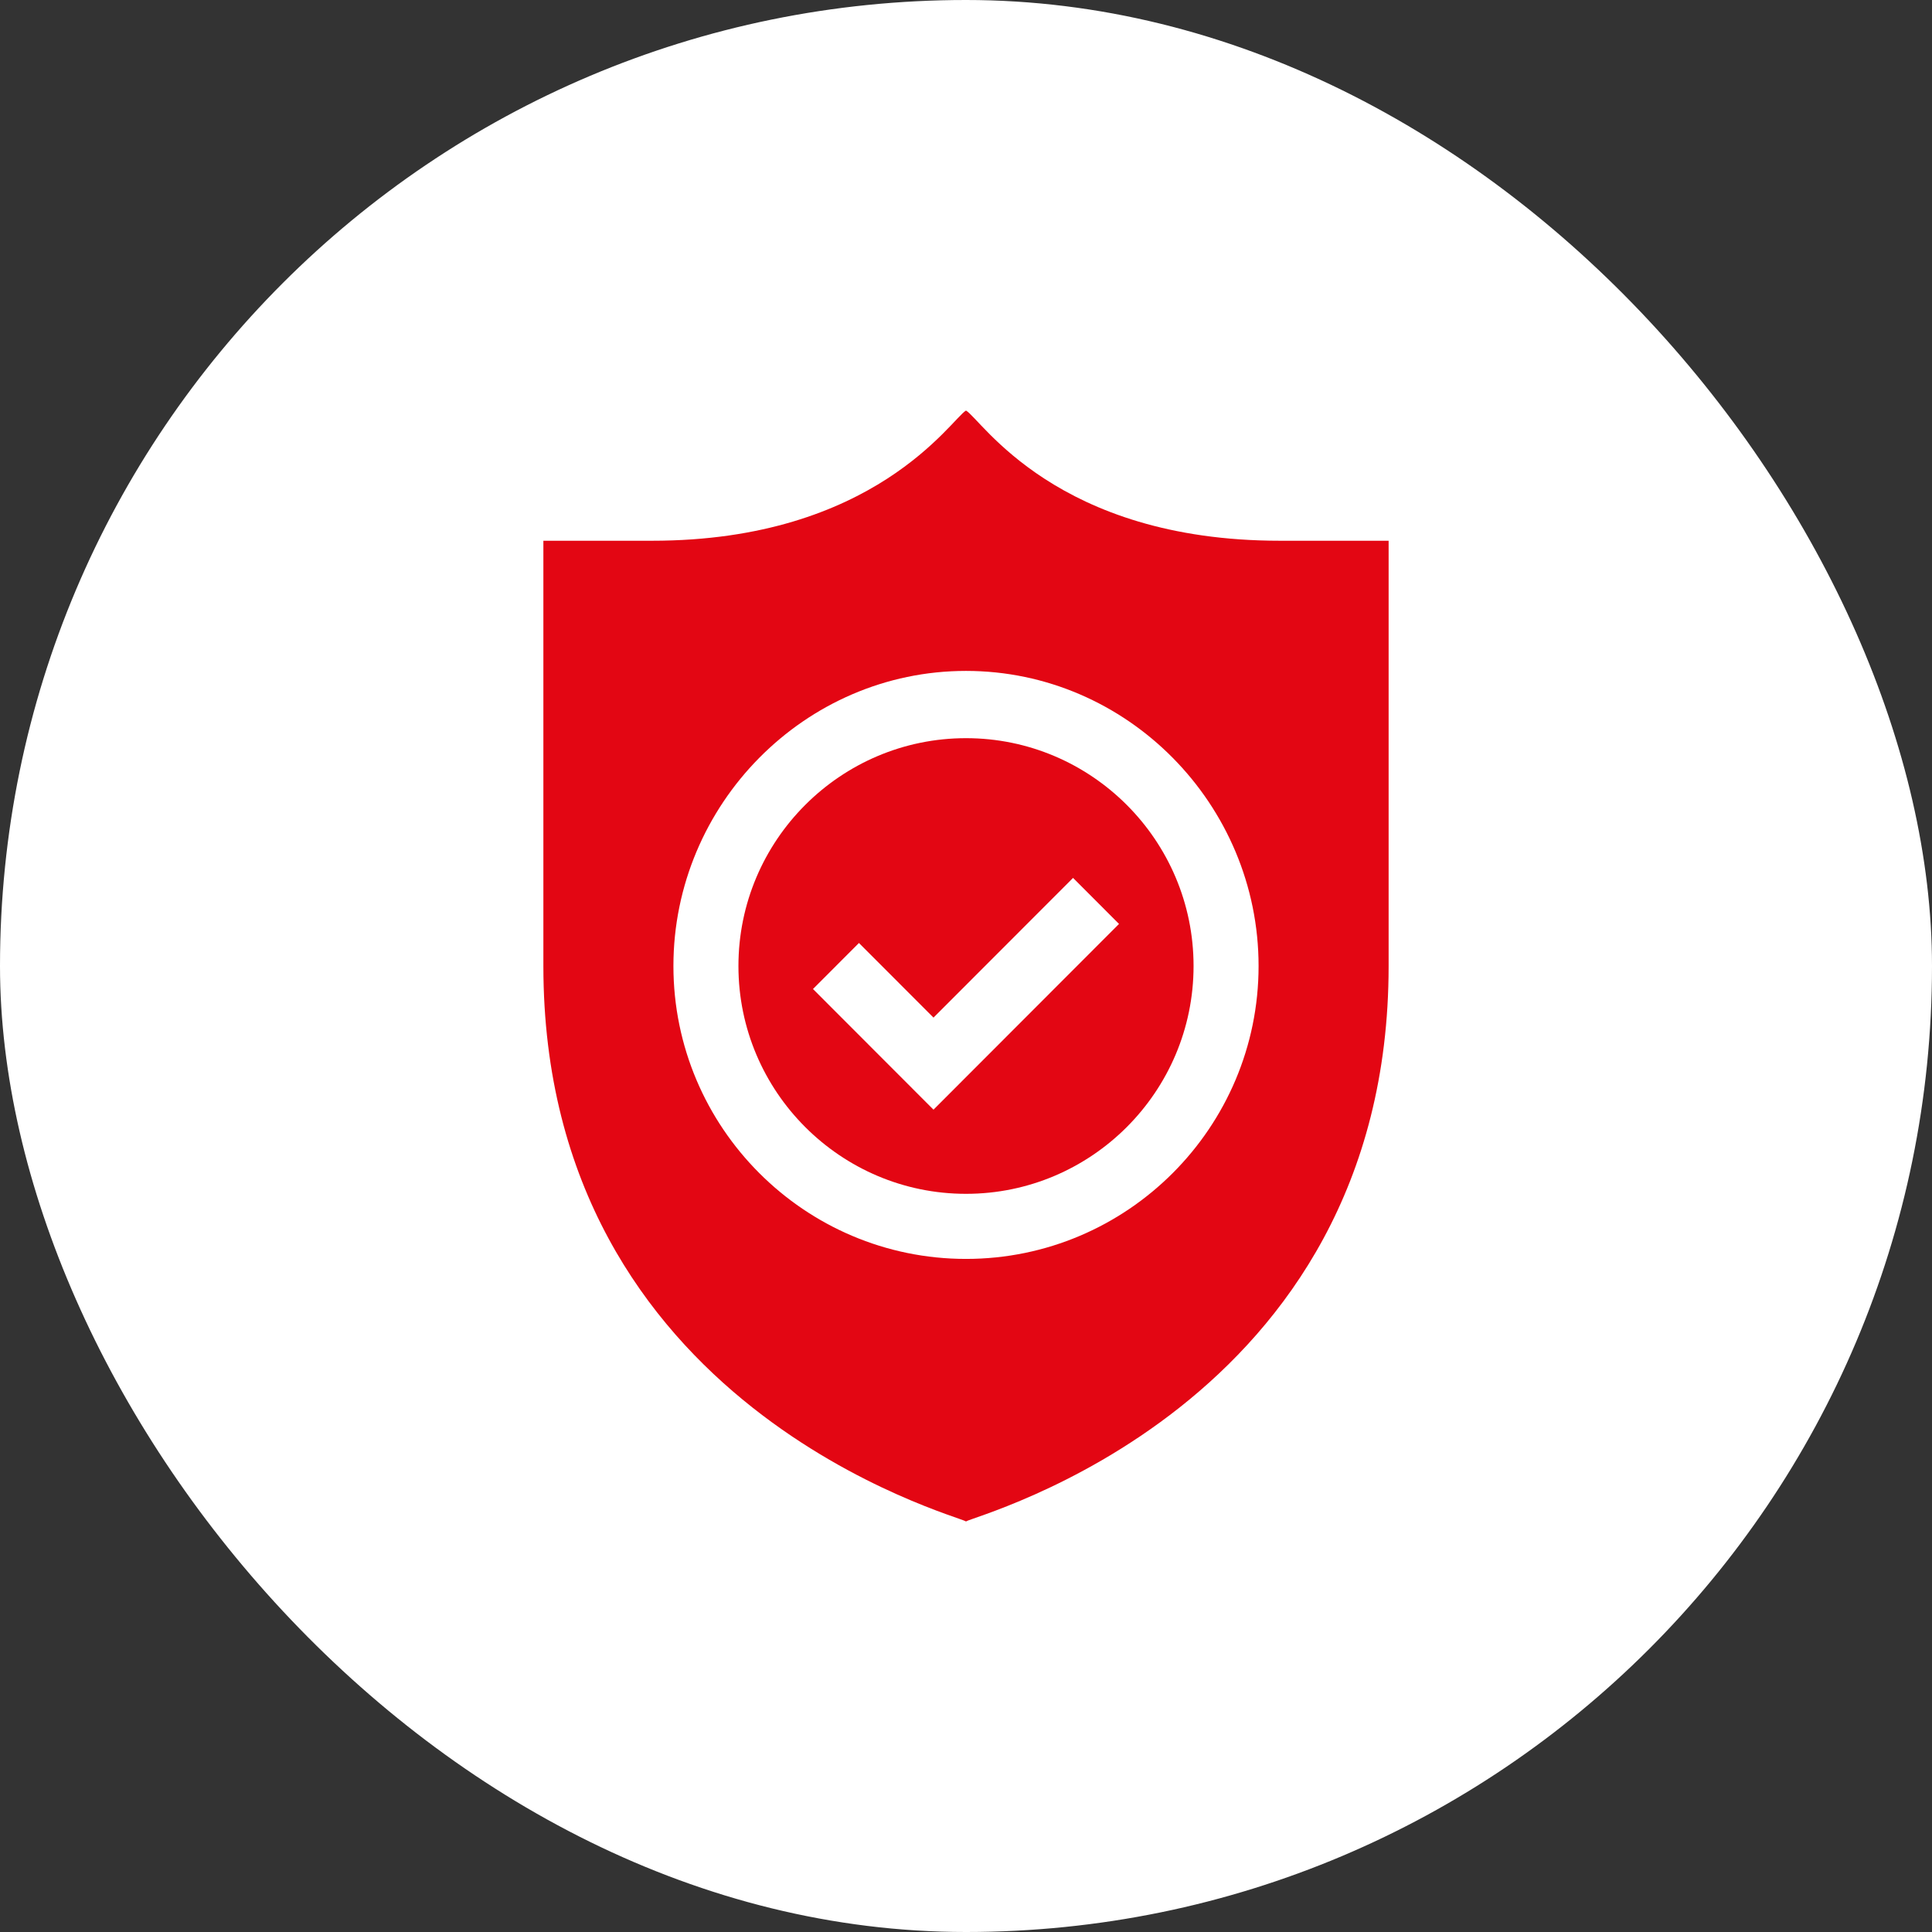
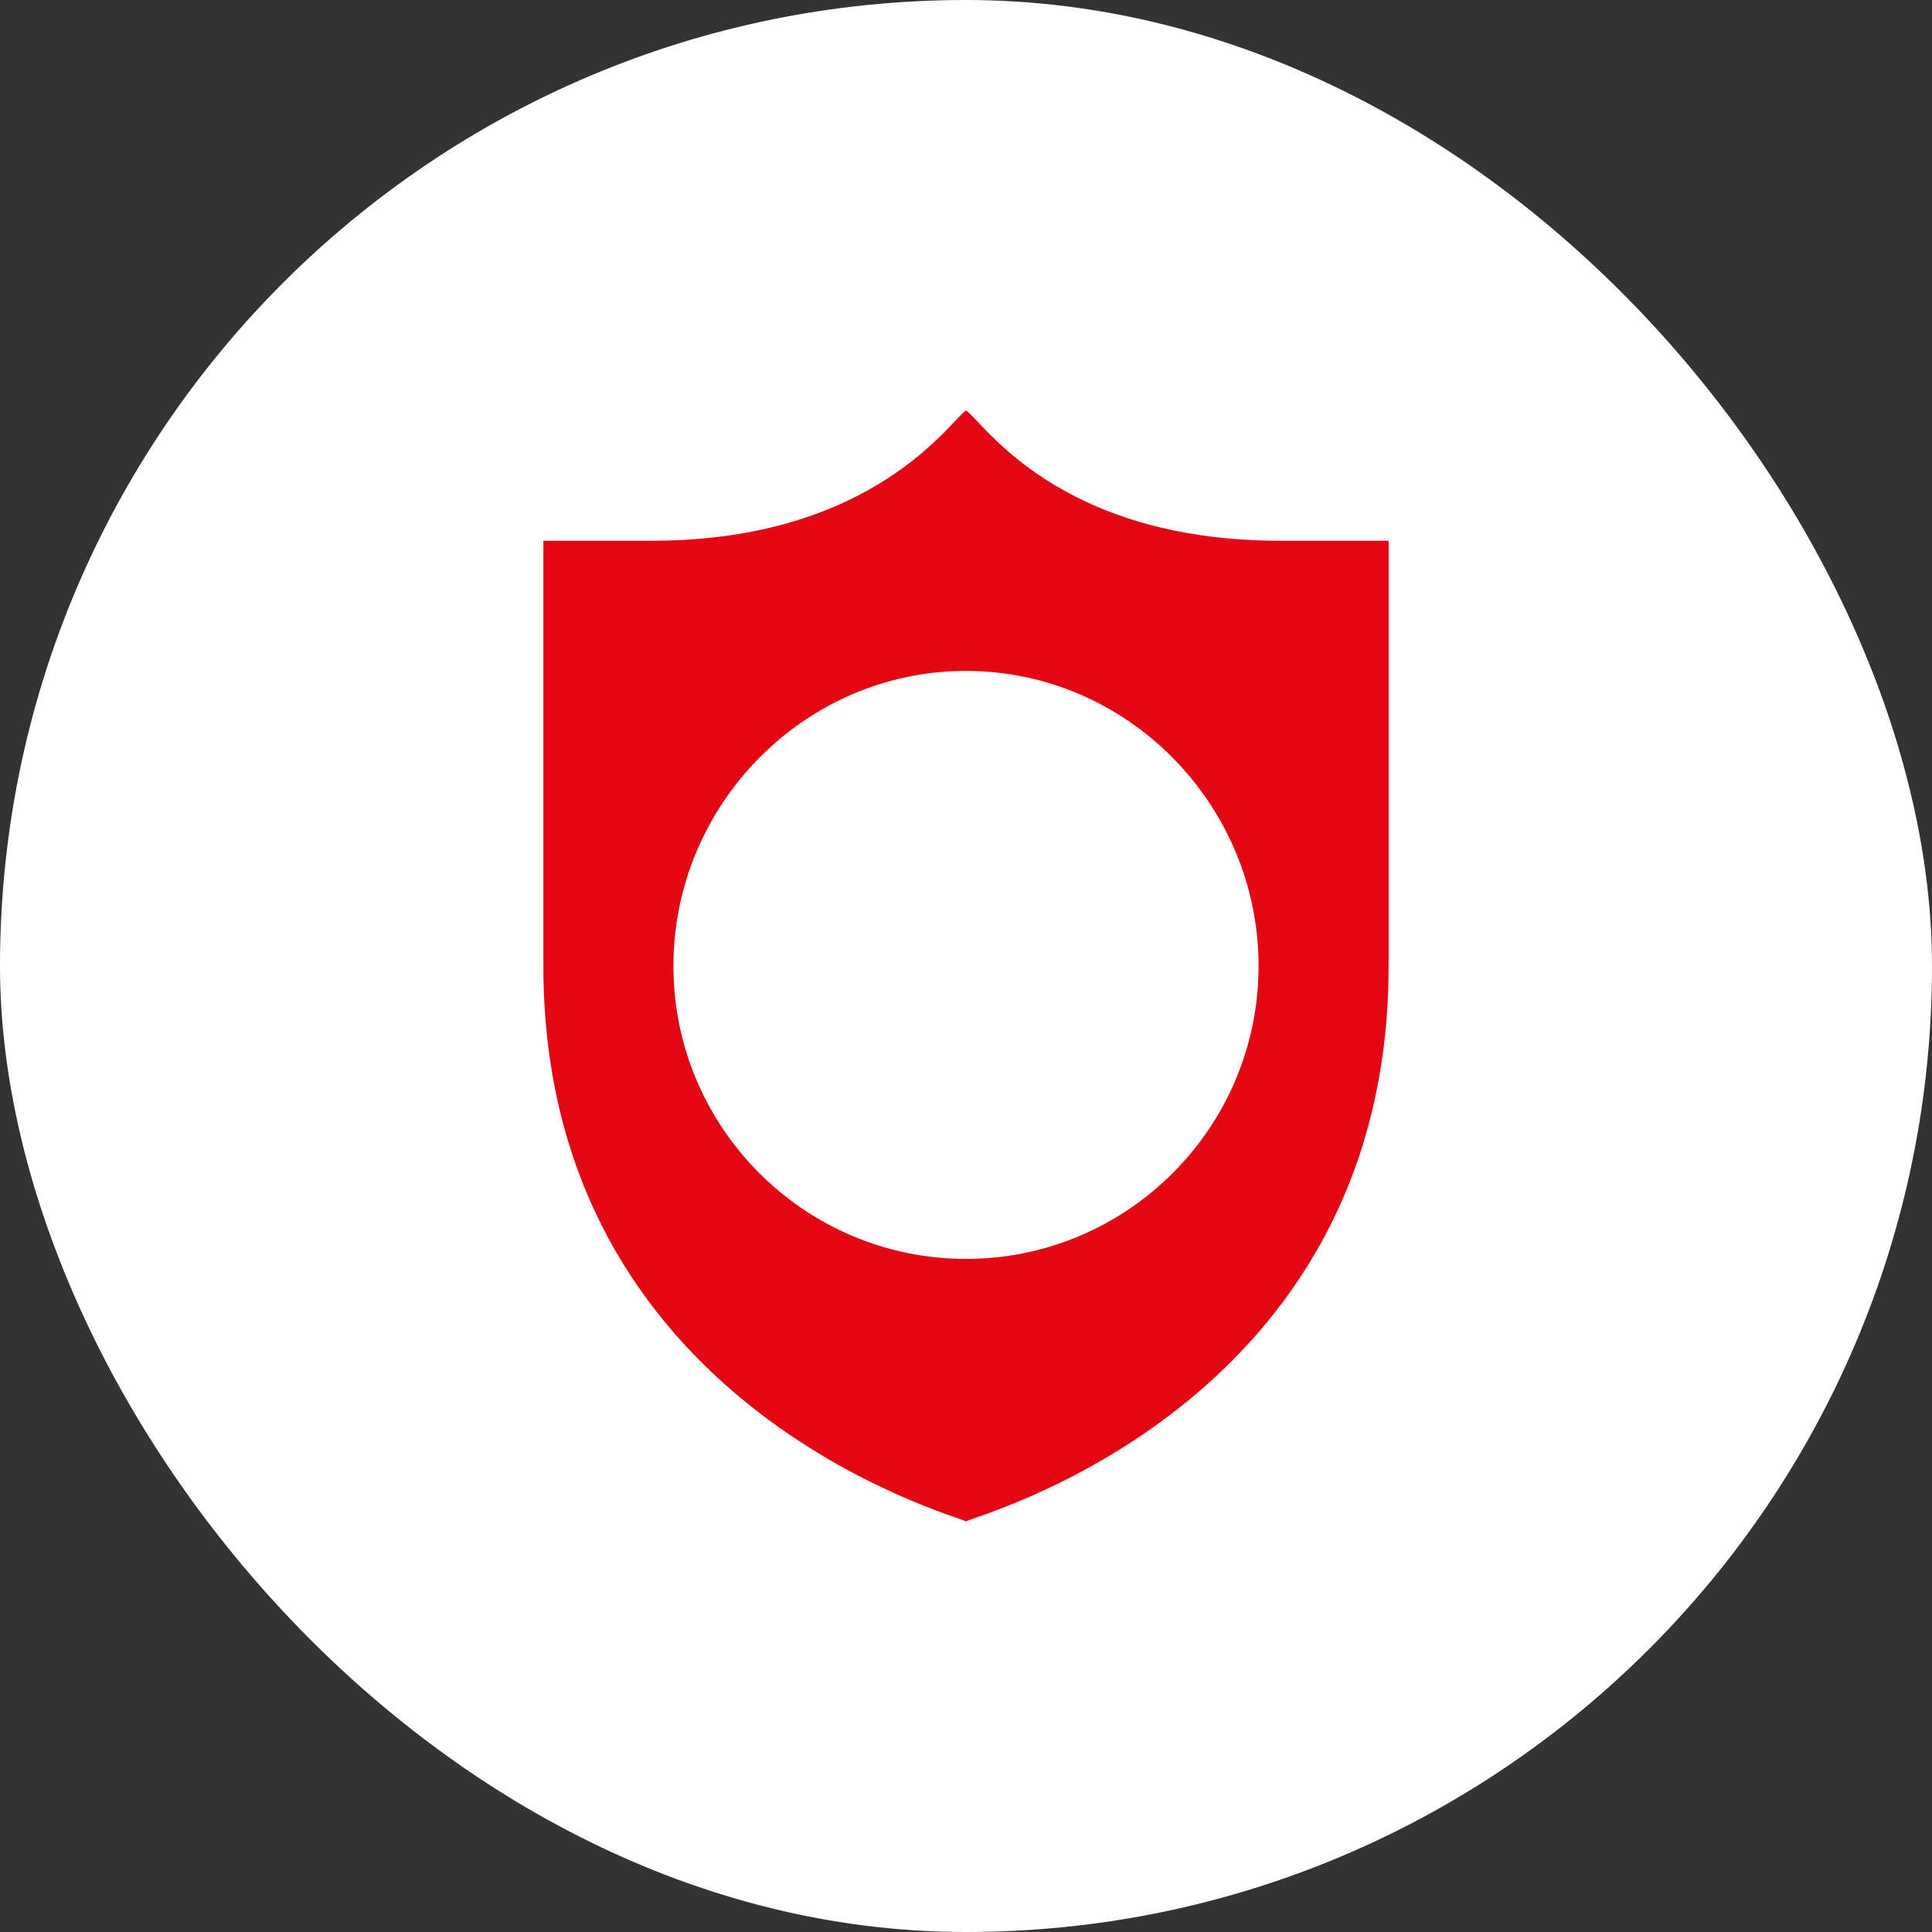
<svg xmlns="http://www.w3.org/2000/svg" width="80" height="80" viewBox="0 0 80 80" fill="none">
  <rect x="0" y="0" width="80" height="80" fill="#333333" stroke="none" />
  <rect width="80" height="80" rx="40" fill="white" />
-   <path d="M40 49.434C45.195 49.434 49.423 45.201 49.423 40C49.423 34.799 45.195 30.566 40 30.566C34.805 30.566 30.577 34.799 30.577 40C30.577 45.201 34.805 49.434 40 49.434ZM35.567 39.047L38.654 42.137L44.433 36.352L46.336 38.258L38.654 45.949L33.664 40.953L35.567 39.047Z" fill="#E30613" />
  <path d="M40 63C40.269 62.774 57.5 58.296 57.5 40V22.391H53C43.727 22.391 40.635 17.36 40 17C39.399 17.341 36.224 22.391 27 22.391H22.5V40C22.5 58.295 39.731 62.774 40 63ZM40 27.781C46.681 27.781 52.115 33.312 52.115 40C52.115 46.688 46.681 52.129 40 52.129C33.319 52.129 27.885 46.688 27.885 40C27.885 33.312 33.319 27.781 40 27.781Z" fill="#E30613" />
</svg>